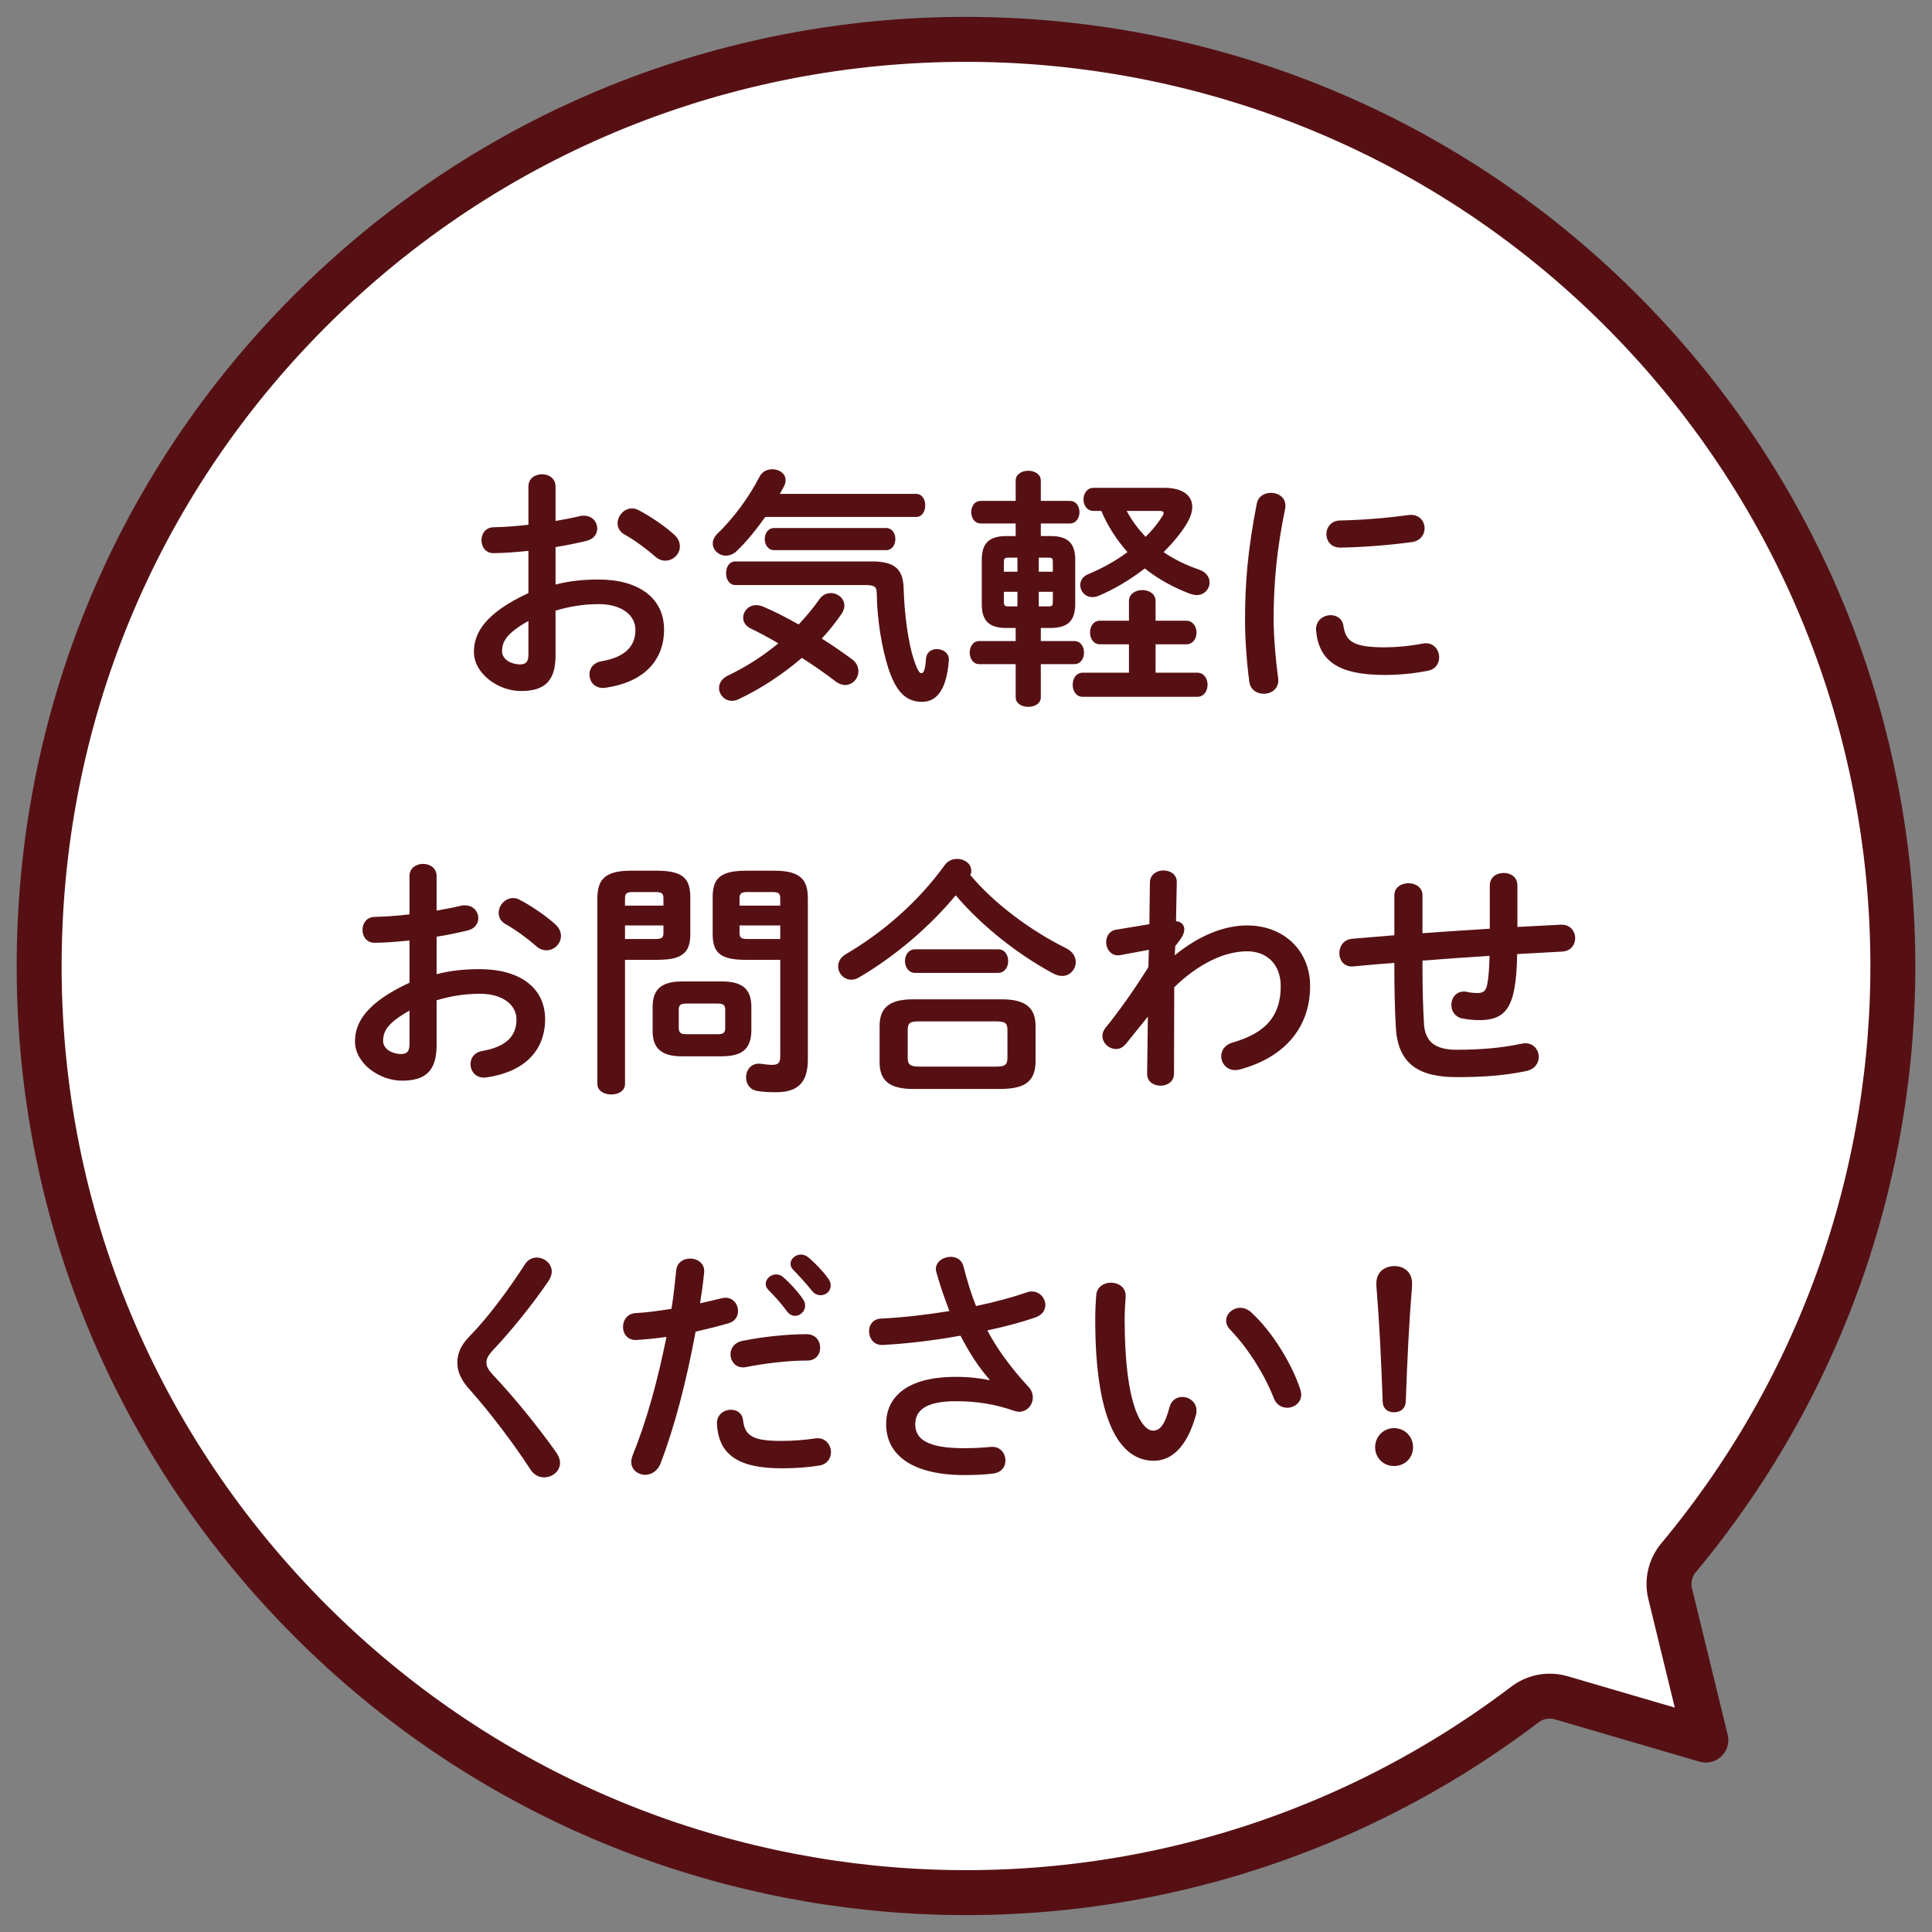
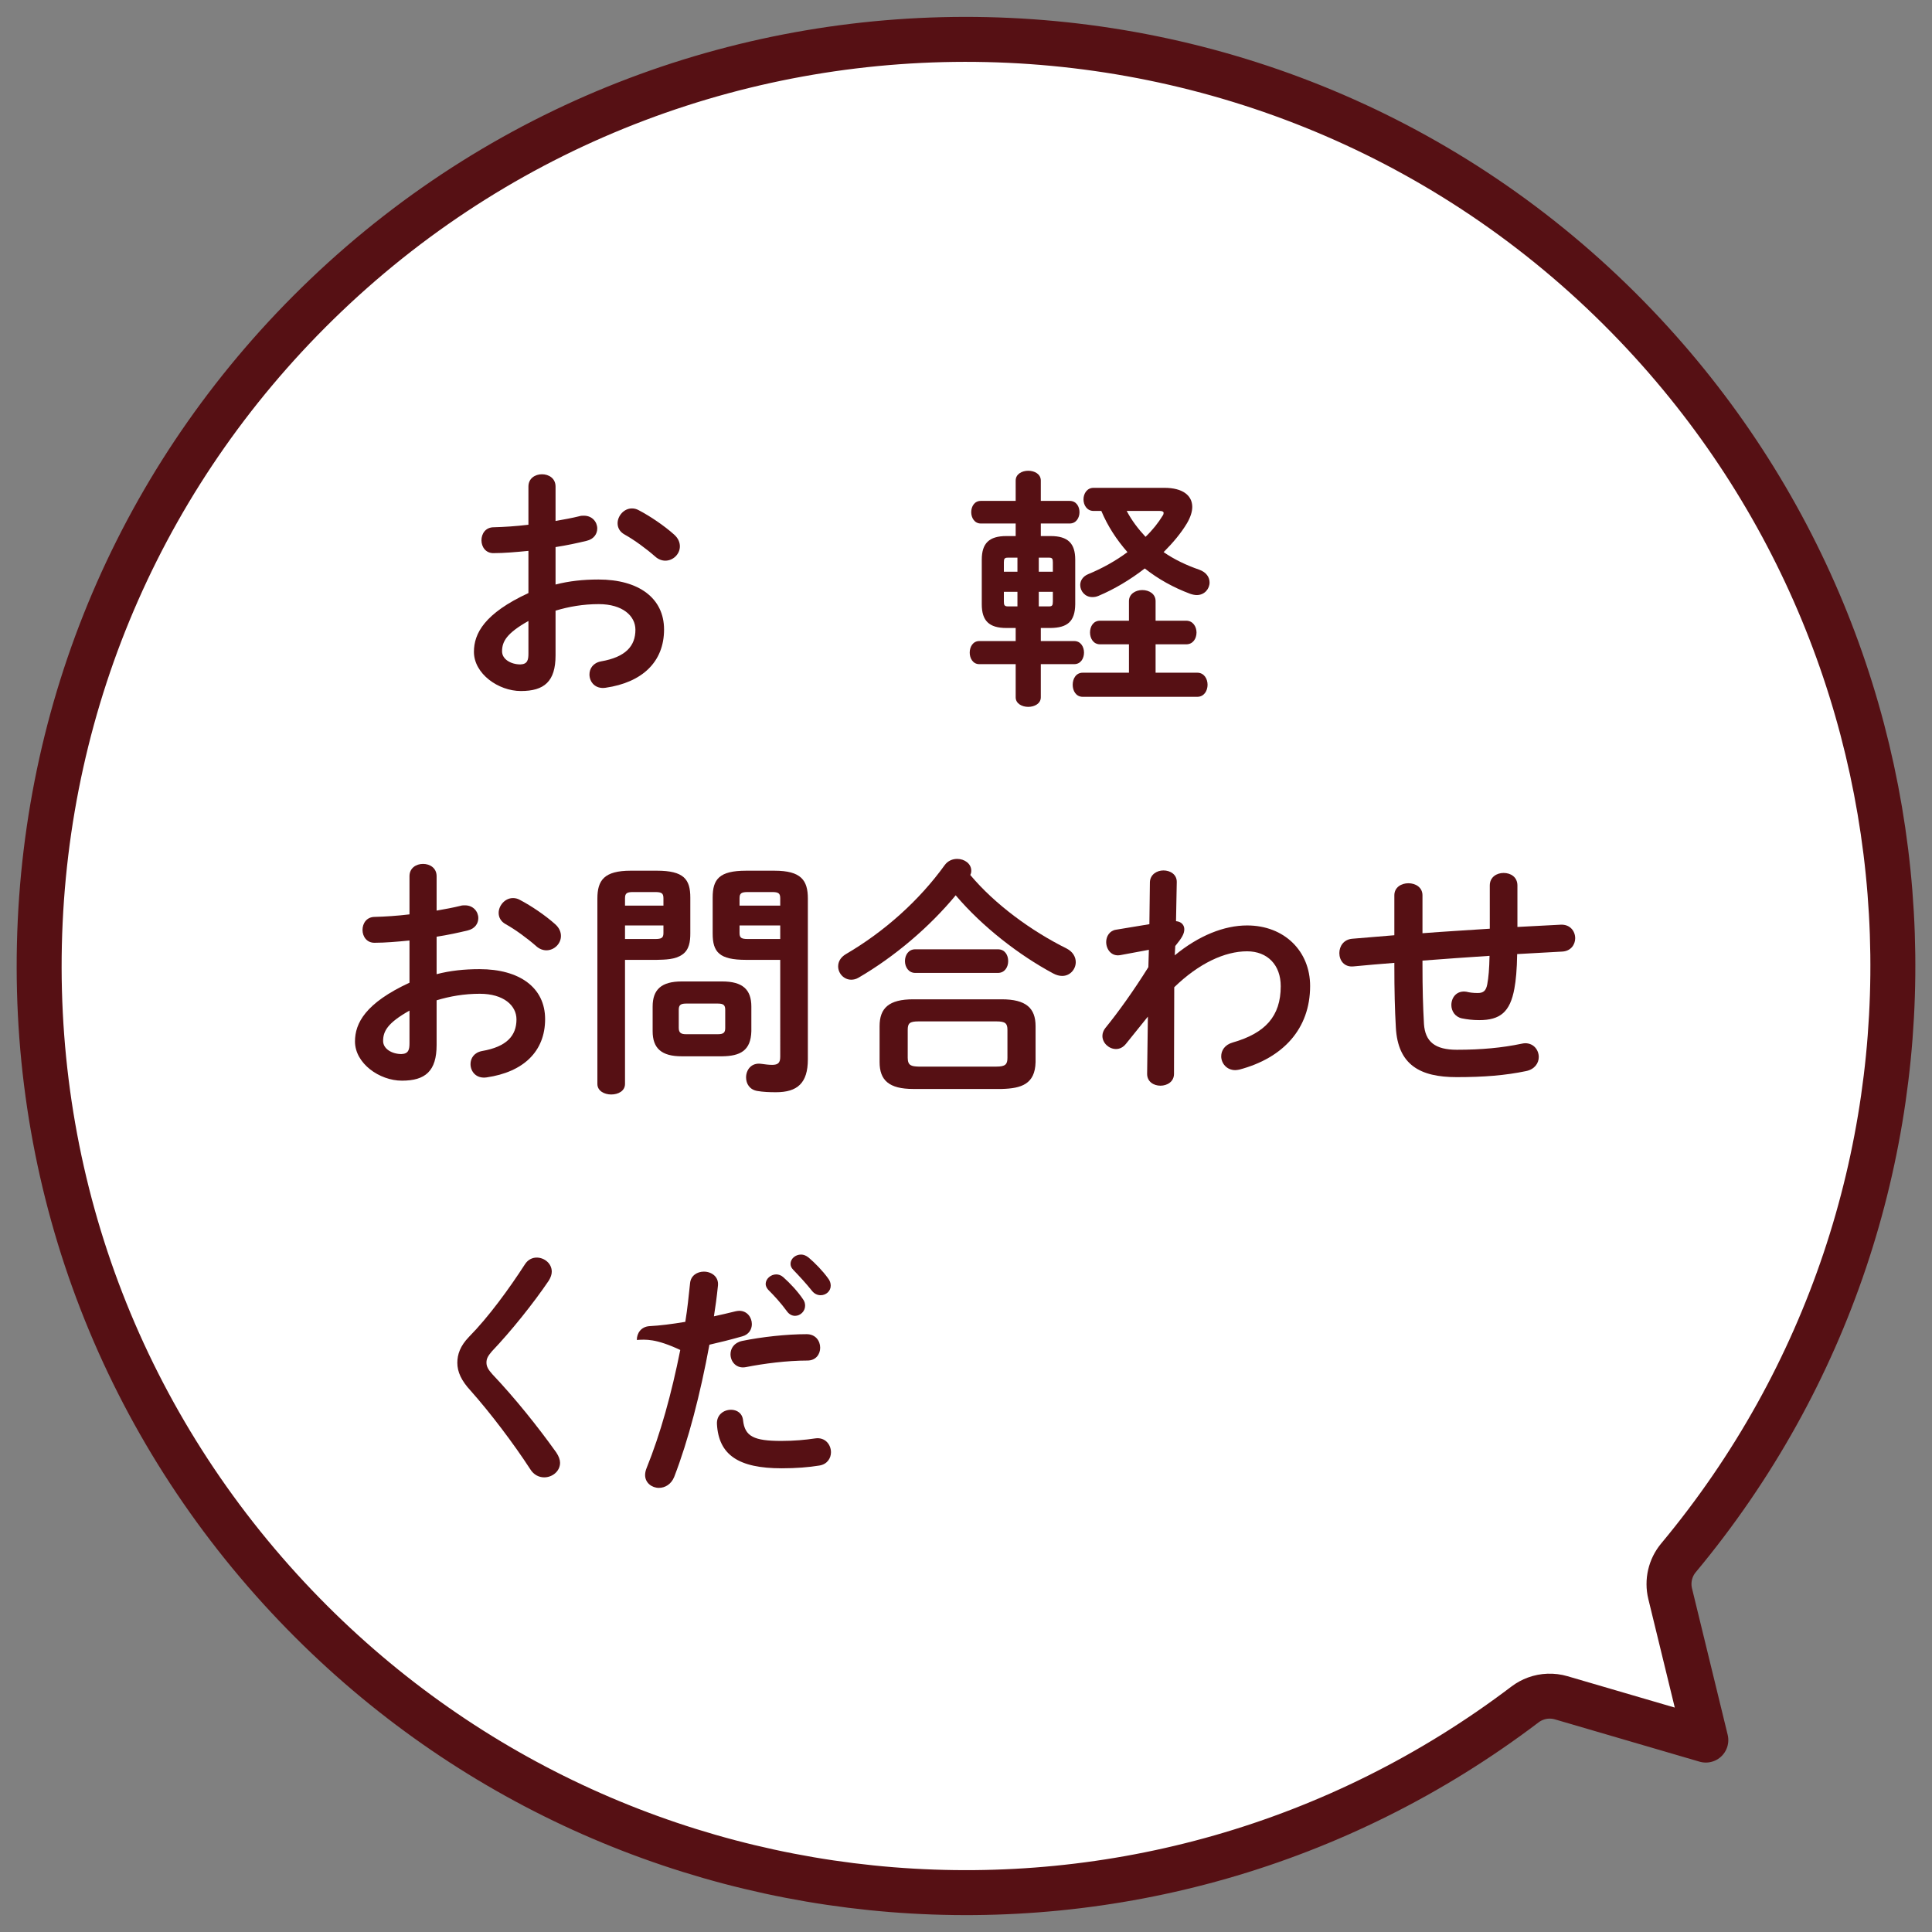
<svg xmlns="http://www.w3.org/2000/svg" version="1.1" id="レイヤー_2" x="0px" y="0px" viewBox="0 0 200 200" style="enable-background:new 0 0 200 200;" xml:space="preserve">
  <rect x="0" y="0" width="200" height="200" fill="#808080" stroke="none" />
  <style type="text/css">
	.st0{fill:#FFFFFF;stroke:#561014;stroke-width:4.654;stroke-linecap:round;stroke-linejoin:round;stroke-miterlimit:10;}
	.st1{fill:#561014;}
</style>
  <path class="st0" d="M158.974,175.841c0.839-0.306,1.765-0.344,2.644-0.086l14.969,4.378  l-3.692-15.152c-0.318-1.305,0.001-2.685,0.862-3.717  c31.196-37.447,29.3-92.293-4.411-127.575  C132.803-4.555,71.96-5.941,33.712,30.601  C15.186,48.304,4.661,72.161,4.078,97.779  c-0.584,25.617,8.844,49.929,26.547,68.456  c33.711,35.281,88.412,39.667,127.24,10.212  C158.207,176.187,158.581,175.985,158.974,175.841z" />
  <g>
    <path class="st1" d="M57.511,60.511c1.404-0.364,2.86-0.52,4.446-0.52   c4.16,0,6.786,1.924,6.786,5.174c0,3.354-2.262,5.486-6.058,6.032   c-1.066,0.156-1.664-0.598-1.664-1.378c0-0.599,0.364-1.196,1.196-1.353   c2.548-0.441,3.562-1.586,3.562-3.275c0-1.431-1.326-2.652-3.796-2.652   c-1.612,0-3.094,0.26-4.472,0.676v4.628c0,2.704-1.17,3.692-3.588,3.692   c-2.34,0-4.862-1.794-4.862-4.056c0-1.898,1.092-3.979,5.642-6.085v-4.368   c-1.3,0.13-2.548,0.234-3.588,0.234c-0.832,0.026-1.274-0.65-1.274-1.326   s0.416-1.352,1.274-1.352c1.04-0.026,2.288-0.104,3.588-0.261v-3.952   c0-0.857,0.702-1.273,1.404-1.273c0.702,0,1.404,0.416,1.404,1.273v3.562   c0.884-0.156,1.742-0.312,2.47-0.494c0.156-0.052,0.312-0.052,0.468-0.052   c0.858,0,1.378,0.65,1.378,1.326c0,0.546-0.338,1.092-1.092,1.273   c-0.962,0.234-2.054,0.469-3.224,0.65V60.511z M54.703,64.282   c-2.262,1.273-2.73,2.132-2.73,3.146c0,0.832,0.936,1.353,1.898,1.353   c0.754-0.026,0.832-0.494,0.832-1.145V64.282z M69.783,55.337   c0.442,0.39,0.598,0.832,0.598,1.222c0,0.807-0.702,1.482-1.508,1.482   c-0.338,0-0.728-0.13-1.066-0.442c-0.884-0.78-2.158-1.716-3.146-2.262   c-0.52-0.286-0.728-0.729-0.728-1.17c0-0.755,0.65-1.534,1.482-1.534   c0.234,0,0.468,0.052,0.702,0.182C67.313,53.439,68.769,54.427,69.783,55.337z" />
-     <path class="st1" d="M94.818,51.125c0.65,0,0.962,0.598,0.962,1.195   c0,0.599-0.312,1.196-0.962,1.196H79.218c-0.936,1.326-1.976,2.601-2.964,3.536   c-0.364,0.338-0.754,0.468-1.118,0.468c-0.728,0-1.352-0.571-1.352-1.273   c0-0.312,0.156-0.677,0.494-1.015c1.586-1.508,3.276-3.77,4.342-5.876   c0.286-0.546,0.806-0.78,1.326-0.78c0.702,0,1.378,0.442,1.378,1.118   c0,0.183-0.026,0.39-0.156,0.624c-0.13,0.26-0.286,0.546-0.442,0.807H94.818z    M88.188,68.234c0.468,0.338,0.676,0.806,0.676,1.248   c0,0.754-0.598,1.43-1.378,1.43c-0.286,0-0.624-0.104-0.936-0.338   c-1.118-0.858-2.314-1.69-3.536-2.47c-1.976,1.689-4.212,3.172-6.526,4.264   c-0.26,0.13-0.494,0.182-0.728,0.182c-0.754,0-1.326-0.649-1.326-1.325   c0-0.494,0.286-0.988,0.936-1.301c1.872-0.884,3.64-2.027,5.2-3.328   c-0.988-0.571-1.976-1.118-2.86-1.534c-0.546-0.26-0.78-0.701-0.78-1.117   c0-0.65,0.546-1.301,1.352-1.301c0.234,0,0.468,0.053,0.728,0.156   c1.144,0.494,2.392,1.118,3.667,1.846c0.806-0.857,1.534-1.741,2.158-2.626   c0.312-0.441,0.754-0.624,1.17-0.624c0.728,0,1.404,0.547,1.404,1.301   c0,0.233-0.078,0.52-0.26,0.806c-0.624,0.91-1.3,1.769-2.08,2.601   C86.134,66.778,87.2,67.505,88.188,68.234z M90.268,58.12   c2.393,0,3.225,0.832,3.276,2.781c0.078,2.757,0.494,5.669,1.04,7.333   c0.416,1.273,0.624,1.456,0.806,1.456c0.208,0,0.39-0.286,0.468-1.508   c0.052-0.677,0.572-0.988,1.118-0.988c0.65,0,1.3,0.416,1.248,1.17   c-0.234,3.094-1.3,4.29-2.756,4.29c-1.56,0-2.652-0.858-3.51-3.484   c-0.65-2.002-1.17-5.018-1.196-7.748c0-0.65-0.208-0.858-1.144-0.858H76.124   c-0.65,0-0.962-0.624-0.962-1.222c0-0.624,0.312-1.222,0.962-1.222H90.268z    M80.128,56.95c-0.624,0-0.962-0.572-0.962-1.145s0.338-1.145,0.962-1.145h11.596   c0.65,0,0.962,0.572,0.962,1.145s-0.312,1.145-0.962,1.145H80.128z" />
    <path class="st1" d="M104.181,65.009c-1.794,0-2.548-0.754-2.548-2.444v-4.628   c0-1.689,0.754-2.444,2.548-2.444h0.962v-1.3h-3.613   c-0.651,0-0.989-0.598-0.989-1.17c0-0.598,0.338-1.17,0.989-1.17h3.613V49.747   c0-0.676,0.65-1.014,1.301-1.014c0.649,0,1.3,0.338,1.3,1.014v2.106h2.99   c0.676,0,1.014,0.572,1.014,1.17c0,0.572-0.338,1.17-1.014,1.17h-2.99v1.3   h1.014c1.794,0,2.549,0.755,2.549,2.444v4.628   c-0.026,1.769-0.807,2.419-2.549,2.444h-1.014v1.353h3.458   c0.676,0,1.014,0.598,1.014,1.195c0,0.599-0.338,1.196-1.014,1.196h-3.458v3.433   c0,0.649-0.65,0.988-1.3,0.988c-0.65,0-1.301-0.339-1.301-0.988V68.753h-3.77   c-0.65,0-0.989-0.598-0.989-1.196c0-0.598,0.338-1.195,0.989-1.195h3.77v-1.353   H104.181z M104.337,57.729c-0.338,0-0.416,0.104-0.416,0.469v0.987h1.404v-1.456   H104.337z M103.921,61.265v1.015c0,0.338,0.052,0.494,0.416,0.494h0.988v-1.509   H103.921z M107.535,59.185h1.456v-0.987c0-0.364-0.078-0.469-0.39-0.469h-1.066   V59.185z M107.535,62.774h1.066c0.312,0,0.39-0.104,0.39-0.494v-1.015h-1.456   V62.774z M116.869,66.7h-2.99c-0.701,0-1.04-0.624-1.04-1.223   c0-0.623,0.339-1.222,1.04-1.222h2.99v-2.028c0-0.754,0.702-1.144,1.378-1.144   c0.702,0,1.379,0.39,1.379,1.144v2.028h3.172c0.702,0,1.065,0.624,1.065,1.222   c0,0.625-0.363,1.223-1.065,1.223h-3.172v2.938h4.315c0.702,0,1.066,0.625,1.066,1.248   c0,0.625-0.364,1.248-1.066,1.248h-11.856c-0.702,0-1.04-0.623-1.04-1.248   c0-0.623,0.338-1.248,1.04-1.248h4.784V66.7z M120.535,50.5   c1.925,0,2.887,0.807,2.887,1.977c0,0.494-0.183,1.066-0.546,1.69   c-0.624,1.04-1.456,2.027-2.418,2.989c1.092,0.755,2.34,1.353,3.691,1.82   c0.729,0.26,1.066,0.78,1.066,1.326c0,0.65-0.521,1.3-1.326,1.3   c-0.208,0-0.442-0.052-0.676-0.13c-1.742-0.649-3.328-1.534-4.706-2.626   c-1.509,1.17-3.173,2.158-4.784,2.834c-0.234,0.104-0.442,0.13-0.65,0.13   c-0.754,0-1.248-0.624-1.248-1.248c0-0.441,0.26-0.884,0.806-1.117   c1.456-0.599,2.86-1.379,4.083-2.289c-1.118-1.273-2.055-2.703-2.704-4.264   h-0.807c-0.676,0-1.04-0.598-1.04-1.196c0-0.598,0.364-1.196,1.04-1.196   H120.535z M116.636,52.893c0.52,0.988,1.195,1.872,1.95,2.678   c0.728-0.701,1.325-1.456,1.768-2.184c0.078-0.104,0.104-0.208,0.104-0.286   c0-0.13-0.131-0.208-0.391-0.208H116.636z" />
-     <path class="st1" d="M131.562,51.021c0.832,0,1.664,0.546,1.482,1.612   c-0.885,4.264-1.196,7.8-1.196,11.492c0,1.898,0.233,4.368,0.468,6.11   c0.13,1.014-0.676,1.586-1.482,1.586c-0.701,0-1.403-0.39-1.508-1.274   c-0.233-1.664-0.441-4.238-0.441-6.422c0-3.874,0.312-7.385,1.222-12.013   C130.262,51.359,130.911,51.021,131.562,51.021z M143.366,67.011   c1.17,0,2.6-0.13,3.926-0.39c1.066-0.208,1.69,0.624,1.69,1.43   c0,0.599-0.338,1.223-1.145,1.379c-1.534,0.312-3.068,0.441-4.498,0.441   c-4.811,0-6.812-1.456-7.099-4.602c-0.077-1.015,0.729-1.587,1.509-1.587   c0.624,0,1.222,0.364,1.326,1.118C139.31,66.414,140.116,67.011,143.366,67.011z    M147.474,54.687c0,0.65-0.416,1.3-1.325,1.431   c-2.288,0.312-4.862,0.52-7.333,0.571c-1.014,0.026-1.508-0.676-1.508-1.403   c0-0.677,0.468-1.379,1.404-1.404c2.418-0.053,4.888-0.26,7.15-0.572   C146.902,53.206,147.474,53.933,147.474,54.687z" />
    <path class="st1" d="M45.198,100.846c1.404-0.364,2.86-0.52,4.446-0.52   c4.16,0,6.786,1.923,6.786,5.173c0,3.355-2.262,5.486-6.058,6.033   c-1.066,0.156-1.664-0.598-1.664-1.379c0-0.598,0.364-1.195,1.196-1.352   c2.548-0.441,3.562-1.586,3.562-3.275c0-1.432-1.326-2.652-3.796-2.652   c-1.612,0-3.094,0.26-4.472,0.676v4.627c0,2.705-1.17,3.693-3.588,3.693   c-2.34,0-4.862-1.795-4.862-4.057c0-1.898,1.092-3.979,5.642-6.084v-4.369   c-1.3,0.131-2.548,0.234-3.588,0.234c-0.832,0.026-1.274-0.65-1.274-1.326   s0.416-1.352,1.274-1.352c1.04-0.026,2.288-0.104,3.588-0.261v-3.952   c0-0.857,0.702-1.273,1.404-1.273c0.702,0,1.404,0.416,1.404,1.273v3.562   c0.884-0.156,1.742-0.312,2.47-0.494c0.156-0.052,0.312-0.052,0.468-0.052   c0.858,0,1.378,0.649,1.378,1.326c0,0.546-0.338,1.092-1.092,1.273   c-0.962,0.234-2.054,0.469-3.224,0.65V100.846z M42.39,104.617   c-2.262,1.273-2.73,2.131-2.73,3.145c0,0.832,0.936,1.354,1.898,1.354   c0.754-0.027,0.832-0.494,0.832-1.145V104.617z M57.471,95.672   c0.442,0.39,0.598,0.832,0.598,1.222c0,0.806-0.702,1.482-1.508,1.482   c-0.338,0-0.728-0.13-1.066-0.442c-0.884-0.78-2.158-1.716-3.146-2.262   c-0.52-0.286-0.728-0.729-0.728-1.17c0-0.754,0.65-1.534,1.482-1.534   c0.234,0,0.468,0.052,0.702,0.182C55,93.774,56.457,94.762,57.471,95.672z" />
    <path class="st1" d="M64.701,99.364v12.845c0,0.729-0.702,1.092-1.43,1.092   c-0.702,0-1.43-0.363-1.43-1.092V93.02c0-1.898,0.702-2.886,3.458-2.886h2.704   c2.782,0,3.458,0.884,3.458,2.782v3.718c0,0.806-0.104,1.69-0.832,2.184   c-0.728,0.521-1.768,0.521-2.626,0.546H64.701z M68.679,92.994   c0-0.52-0.182-0.649-0.858-0.649h-2.288c-0.65,0-0.832,0.13-0.832,0.649v0.755   h3.978V92.994z M67.821,97.207c0.676,0,0.858-0.13,0.858-0.624v-0.78h-3.978   v1.404H67.821z M70.577,109.348c-2.106,0-3.016-0.832-3.016-2.6v-2.547   c0-1.77,0.91-2.602,3.016-2.602h4.187c2.106,0,3.016,0.832,3.016,2.602v2.547   c-0.052,2.029-1.17,2.574-3.016,2.6H70.577z M74.321,107.061   c0.598,0,0.754-0.182,0.754-0.65v-1.871c0-0.469-0.156-0.65-0.754-0.65H71.019   c-0.598,0-0.754,0.182-0.754,0.65v1.871c0,0.52,0.26,0.65,0.754,0.65H74.321   z M77.233,99.364c-2.782,0-3.458-0.806-3.458-2.729v-3.718   c0-1.898,0.676-2.782,3.458-2.782h2.938c2.756,0,3.458,0.987,3.458,2.886v16.64   c0,2.471-1.092,3.406-3.302,3.406c-0.702,0-1.326-0.025-1.924-0.129   c-0.806-0.131-1.17-0.754-1.17-1.404c0-0.781,0.546-1.561,1.586-1.404   c0.416,0.051,0.702,0.104,1.118,0.104c0.598,0,0.832-0.207,0.832-0.832V99.364   H77.233z M80.769,92.994c0-0.52-0.182-0.649-0.832-0.649h-2.522   c-0.676,0-0.858,0.13-0.858,0.649v0.755h4.212V92.994z M80.769,95.802h-4.212   v0.78c0,0.494,0.182,0.624,0.858,0.624h3.354V95.802z" />
    <path class="st1" d="M110.425,98.194c0.65,0.338,0.937,0.885,0.937,1.404   c0,0.729-0.572,1.429-1.404,1.429c-0.286,0-0.598-0.077-0.936-0.259   c-3.536-1.897-7.333-4.836-10.089-8.086c-2.704,3.276-6.344,6.37-10.062,8.529   c-0.26,0.156-0.52,0.207-0.754,0.207c-0.754,0-1.352-0.65-1.352-1.377   c0-0.468,0.234-0.937,0.806-1.274c4.004-2.34,7.593-5.564,10.219-9.204   c0.338-0.468,0.832-0.65,1.3-0.65c0.754,0,1.456,0.494,1.456,1.223   c0,0.155-0.026,0.286-0.104,0.441C102.989,93.618,106.759,96.375,110.425,98.194z    M94.539,112.729c-2.522,0-3.484-0.91-3.484-2.781v-3.719   c0-1.873,0.962-2.781,3.484-2.781h9.153c2.521,0,3.51,0.908,3.51,2.781v3.719   c-0.052,2.287-1.482,2.729-3.51,2.781H94.539z M94.747,100.716   c-0.702,0-1.066-0.624-1.066-1.222c0-0.624,0.364-1.223,1.066-1.223h8.554   c0.729,0,1.066,0.599,1.066,1.223c0,0.598-0.338,1.222-1.066,1.222H94.747z    M103.145,110.414c0.937,0,1.145-0.234,1.145-0.91v-2.885   c0-0.676-0.208-0.885-1.145-0.885h-8.06c-0.936,0-1.118,0.209-1.118,0.885v2.885   c0,0.807,0.39,0.885,1.118,0.91H103.145z" />
    <path class="st1" d="M121.609,98.896c2.496-2.054,5.123-3.094,7.488-3.094   c3.875,0,6.526,2.678,6.526,6.266c0,4.445-2.808,7.463-7.332,8.658   c-0.156,0.025-0.286,0.053-0.416,0.053c-0.91,0-1.456-0.729-1.456-1.432   c0-0.598,0.364-1.195,1.196-1.43c3.354-0.961,4.966-2.703,4.966-5.824   c0-2.209-1.378-3.614-3.484-3.614c-2.313,0-4.992,1.248-7.54,3.719l-0.025,8.969   c0,0.807-0.702,1.223-1.404,1.223S118.75,111.975,118.75,111.168l0.078-5.928   l-2.263,2.809c-0.312,0.391-0.676,0.545-1.04,0.545   c-0.728,0-1.404-0.623-1.404-1.352c0-0.285,0.104-0.572,0.312-0.832   c1.274-1.561,2.886-3.795,4.446-6.292l0.052-1.794l-2.938,0.546   c-0.936,0.182-1.481-0.599-1.481-1.353c0-0.572,0.338-1.17,1.014-1.273   l3.458-0.572l0.053-4.343c0.025-0.806,0.728-1.222,1.403-1.222   c0.702,0,1.404,0.416,1.378,1.222l-0.077,4.03   c0.624,0.053,0.857,0.469,0.857,0.832c0,0.469-0.233,0.885-0.936,1.742   L121.609,98.896z" />
    <path class="st1" d="M157.082,95.958c1.482-0.078,2.99-0.156,4.472-0.234   c0.988-0.052,1.509,0.676,1.509,1.404c0,0.649-0.442,1.326-1.326,1.378   c-1.561,0.078-3.12,0.182-4.681,0.26c-0.025,1.612-0.13,2.73-0.286,3.562   c-0.441,2.443-1.481,3.275-3.64,3.275c-0.676,0-1.274-0.076-1.794-0.182   c-0.729-0.156-1.092-0.779-1.092-1.377c0-0.781,0.546-1.535,1.56-1.379   c0.312,0.078,0.676,0.131,1.17,0.131c0.599,0,0.858-0.234,0.988-0.91   c0.13-0.703,0.208-1.56,0.234-2.939c-2.314,0.156-4.629,0.312-6.942,0.494v0.416   c0,2.548,0.052,4.316,0.155,6.162c0.131,1.82,1.145,2.652,3.406,2.652   c2.549,0,4.706-0.207,6.683-0.623c0.13-0.025,0.26-0.053,0.39-0.053   c0.885,0,1.404,0.703,1.404,1.43c0,0.625-0.416,1.275-1.326,1.457   c-2.132,0.441-4.316,0.623-7.176,0.623c-3.797,0-6.085-1.273-6.293-5.146   c-0.104-1.848-0.155-3.771-0.155-6.423v-0.26   c-1.404,0.104-2.809,0.234-4.213,0.364c-0.987,0.104-1.481-0.624-1.481-1.378   c0-0.702,0.441-1.404,1.326-1.482c1.456-0.13,2.912-0.234,4.368-0.364v-4.134   c0-0.832,0.728-1.248,1.456-1.248c0.728,0,1.456,0.416,1.456,1.248v3.926   c2.313-0.182,4.654-0.312,6.968-0.468V91.668c0-0.885,0.729-1.301,1.431-1.301   c0.728,0,1.43,0.416,1.43,1.301V95.958z" />
    <path class="st1" d="M55.558,130.184c0.78,0,1.56,0.598,1.56,1.455   c0,0.287-0.104,0.598-0.312,0.936c-1.586,2.34-3.874,5.201-5.902,7.332   c-0.39,0.469-0.546,0.729-0.546,1.145c0,0.443,0.208,0.754,0.624,1.223   c2.314,2.443,4.654,5.355,6.604,8.086c0.26,0.391,0.39,0.754,0.39,1.066   c0,0.885-0.806,1.508-1.638,1.508c-0.546,0-1.092-0.26-1.456-0.857   c-1.69-2.602-4.082-5.773-6.162-8.113c-0.962-1.039-1.378-1.949-1.378-2.885   c0-0.859,0.286-1.742,1.222-2.705c2.002-2.027,4.16-4.992,5.772-7.488   C54.648,130.391,55.116,130.184,55.558,130.184z" />
-     <path class="st1" d="M65.924,138.711c-0.936,0.078-1.43-0.623-1.43-1.352   c0-0.703,0.442-1.379,1.326-1.43c1.04-0.053,2.288-0.209,3.692-0.443   c0.234-1.43,0.338-2.574,0.494-4.004c0.078-0.805,0.754-1.195,1.43-1.195   c0.78,0,1.56,0.52,1.456,1.455c-0.13,1.248-0.26,2.186-0.416,3.172   c0.728-0.154,1.482-0.338,2.236-0.52c0.13-0.025,0.26-0.051,0.39-0.051   c0.806,0,1.3,0.676,1.3,1.377c0,0.547-0.312,1.092-1.014,1.273   c-1.196,0.34-2.34,0.625-3.38,0.859c-0.937,5.096-2.185,9.906-3.641,13.676   c-0.312,0.781-0.962,1.145-1.586,1.145c-0.728,0-1.43-0.52-1.43-1.326   c0-0.234,0.052-0.469,0.156-0.729c1.43-3.535,2.574-7.67,3.484-12.221   C67.874,138.555,66.834,138.658,65.924,138.711z M75.674,145.939   c0.598,0,1.17,0.338,1.248,1.092c0.182,1.664,1.118,2.133,3.952,2.133   c1.326,0,2.47-0.105,3.51-0.26c1.04-0.156,1.638,0.648,1.638,1.43   c0,0.623-0.39,1.248-1.196,1.377c-1.118,0.184-2.418,0.287-3.9,0.287   c-4.472,0-6.526-1.379-6.708-4.576C74.166,146.459,74.92,145.939,75.674,145.939z    M83.5,138.113c0.936,0,1.404,0.701,1.404,1.404   c0,0.676-0.442,1.326-1.326,1.326c-2.08,0-4.498,0.311-6.344,0.676   c-0.988,0.207-1.612-0.547-1.612-1.326c0-0.598,0.364-1.195,1.196-1.379   C78.846,138.398,81.42,138.113,83.5,138.113z M79.262,132.912   c0-0.52,0.52-0.986,1.092-0.986c0.234,0,0.494,0.076,0.728,0.285   c0.702,0.623,1.482,1.455,2.028,2.262c0.182,0.234,0.234,0.469,0.234,0.703   c0,0.57-0.494,1.039-1.04,1.039c-0.312,0-0.624-0.156-0.858-0.494   c-0.624-0.857-1.326-1.611-1.924-2.209   C79.34,133.303,79.262,133.096,79.262,132.912z M81.836,130.832   c0-0.52,0.494-0.961,1.092-0.961c0.26,0,0.521,0.104,0.78,0.312   c0.676,0.57,1.456,1.377,2.002,2.131c0.208,0.26,0.286,0.52,0.286,0.781   c0,0.57-0.494,0.986-1.04,0.986c-0.312,0-0.65-0.129-0.91-0.467   c-0.598-0.754-1.326-1.535-1.924-2.158   C81.915,131.248,81.836,131.041,81.836,130.832z" />
-     <path class="st1" d="M102.444,142.818c-1.196-1.352-2.106-2.807-3.017-4.549   c-2.704,0.494-5.564,0.832-8.034,0.961c-0.936,0.053-1.43-0.701-1.43-1.43   c0-0.623,0.39-1.273,1.248-1.299c2.184-0.105,4.68-0.391,7.072-0.781   c-0.52-1.352-0.988-2.703-1.352-4.029c-0.026-0.105-0.052-0.209-0.052-0.312   c0-0.779,0.78-1.273,1.534-1.273c0.572,0,1.144,0.285,1.326,0.988   c0.338,1.324,0.754,2.756,1.3,4.107c1.977-0.416,3.796-0.91,5.227-1.404   c0.182-0.078,0.39-0.104,0.546-0.104c0.832,0,1.404,0.701,1.404,1.404   c0,0.52-0.312,1.039-1.066,1.299c-1.378,0.469-3.094,0.938-4.94,1.326   c0.962,1.82,2.314,3.744,4.265,5.852c0.312,0.338,0.441,0.727,0.441,1.092   c0,0.779-0.598,1.48-1.43,1.48c-0.156,0-0.338-0.051-0.521-0.104   c-2.002-0.701-3.926-0.988-6.006-0.988c-3.146,0-4.212,0.963-4.212,2.393   c0,1.482,1.17,2.471,5.044,2.471c1.066,0,1.899-0.053,2.731-0.131   c1.014-0.104,1.56,0.65,1.56,1.404c0,0.625-0.39,1.248-1.273,1.352   c-0.858,0.105-1.821,0.156-2.965,0.156c-5.304,0-8.112-2.002-8.112-5.277   c0-2.809,2.158-4.889,7.202-4.889c1.404,0,2.444,0.131,3.484,0.338   L102.444,142.818z" />
-     <path class="st1" d="M114.994,132.783c0.806,0,1.586,0.494,1.534,1.455   c-0.052,0.807-0.104,1.432-0.104,2.367c0,9.1,1.847,11.492,2.938,11.492   c0.624,0,1.17-0.416,1.69-2.367c0.182-0.779,0.754-1.117,1.326-1.117   c0.754,0,1.481,0.547,1.481,1.404c0,0.156,0,0.285-0.052,0.441   c-0.962,3.484-2.626,4.758-4.368,4.758c-3.771,0-6.059-4.654-6.059-14.533   c0-1.197,0.053-1.977,0.104-2.652C113.564,133.199,114.292,132.783,114.994,132.783z    M134.599,143.807c0.053,0.209,0.104,0.391,0.104,0.547   c0,0.857-0.729,1.377-1.456,1.377c-0.546,0-1.118-0.285-1.378-0.986   c-0.937-2.393-2.626-5.123-4.498-7.072c-0.312-0.312-0.442-0.65-0.442-0.963   c0-0.729,0.702-1.326,1.482-1.326c0.363,0,0.779,0.156,1.144,0.494   C131.739,137.904,133.715,141.154,134.599,143.807z" />
-     <path class="st1" d="M146.28,149.814c0,1.117-0.857,1.949-1.976,1.949   c-1.093,0-1.95-0.832-1.95-1.949c0-1.094,0.857-1.977,1.95-1.977   C145.423,147.838,146.28,148.721,146.28,149.814z M142.484,132.834   c0-1.117,0.806-1.768,1.872-1.768c1.04,0,1.82,0.676,1.82,1.768v0.287   c-0.312,3.797-0.494,7.566-0.65,11.986c-0.026,0.676-0.52,1.092-1.222,1.092   s-1.145-0.416-1.17-1.092c-0.156-4.42-0.339-8.189-0.65-11.986V132.834z" />
+     <path class="st1" d="M65.924,138.711c0-0.703,0.442-1.379,1.326-1.43c1.04-0.053,2.288-0.209,3.692-0.443   c0.234-1.43,0.338-2.574,0.494-4.004c0.078-0.805,0.754-1.195,1.43-1.195   c0.78,0,1.56,0.52,1.456,1.455c-0.13,1.248-0.26,2.186-0.416,3.172   c0.728-0.154,1.482-0.338,2.236-0.52c0.13-0.025,0.26-0.051,0.39-0.051   c0.806,0,1.3,0.676,1.3,1.377c0,0.547-0.312,1.092-1.014,1.273   c-1.196,0.34-2.34,0.625-3.38,0.859c-0.937,5.096-2.185,9.906-3.641,13.676   c-0.312,0.781-0.962,1.145-1.586,1.145c-0.728,0-1.43-0.52-1.43-1.326   c0-0.234,0.052-0.469,0.156-0.729c1.43-3.535,2.574-7.67,3.484-12.221   C67.874,138.555,66.834,138.658,65.924,138.711z M75.674,145.939   c0.598,0,1.17,0.338,1.248,1.092c0.182,1.664,1.118,2.133,3.952,2.133   c1.326,0,2.47-0.105,3.51-0.26c1.04-0.156,1.638,0.648,1.638,1.43   c0,0.623-0.39,1.248-1.196,1.377c-1.118,0.184-2.418,0.287-3.9,0.287   c-4.472,0-6.526-1.379-6.708-4.576C74.166,146.459,74.92,145.939,75.674,145.939z    M83.5,138.113c0.936,0,1.404,0.701,1.404,1.404   c0,0.676-0.442,1.326-1.326,1.326c-2.08,0-4.498,0.311-6.344,0.676   c-0.988,0.207-1.612-0.547-1.612-1.326c0-0.598,0.364-1.195,1.196-1.379   C78.846,138.398,81.42,138.113,83.5,138.113z M79.262,132.912   c0-0.52,0.52-0.986,1.092-0.986c0.234,0,0.494,0.076,0.728,0.285   c0.702,0.623,1.482,1.455,2.028,2.262c0.182,0.234,0.234,0.469,0.234,0.703   c0,0.57-0.494,1.039-1.04,1.039c-0.312,0-0.624-0.156-0.858-0.494   c-0.624-0.857-1.326-1.611-1.924-2.209   C79.34,133.303,79.262,133.096,79.262,132.912z M81.836,130.832   c0-0.52,0.494-0.961,1.092-0.961c0.26,0,0.521,0.104,0.78,0.312   c0.676,0.57,1.456,1.377,2.002,2.131c0.208,0.26,0.286,0.52,0.286,0.781   c0,0.57-0.494,0.986-1.04,0.986c-0.312,0-0.65-0.129-0.91-0.467   c-0.598-0.754-1.326-1.535-1.924-2.158   C81.915,131.248,81.836,131.041,81.836,130.832z" />
  </g>
</svg>